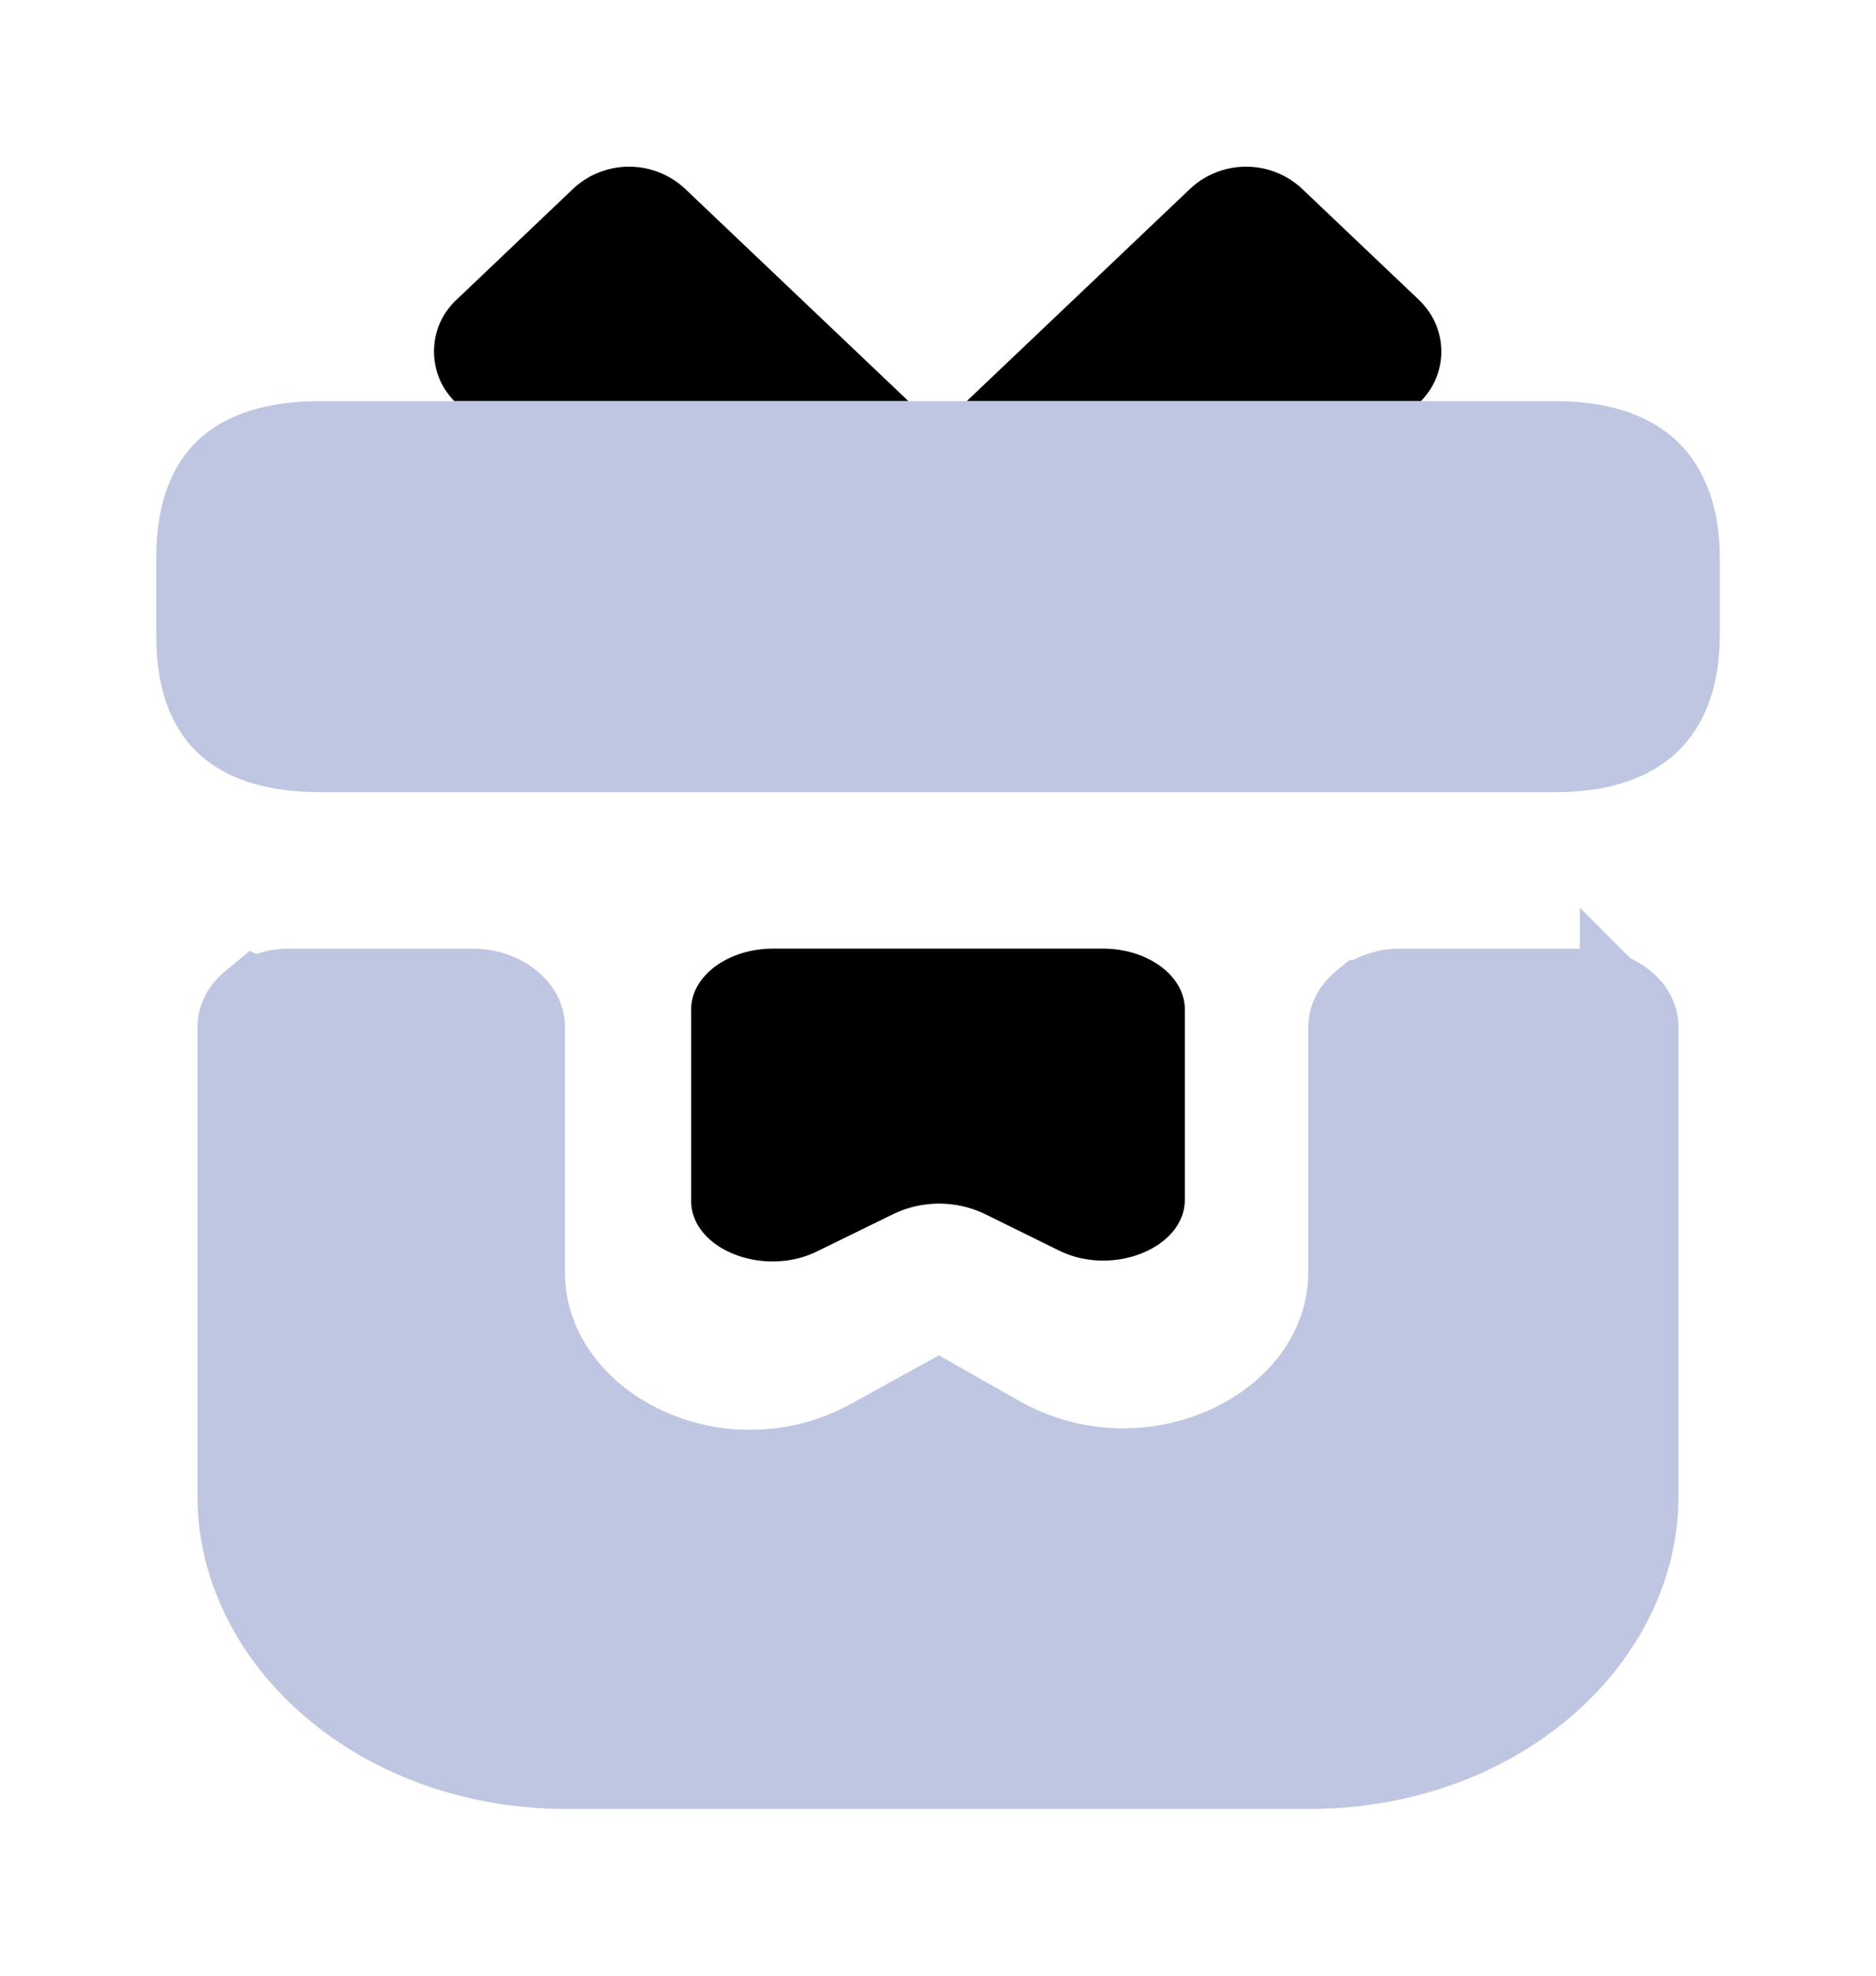
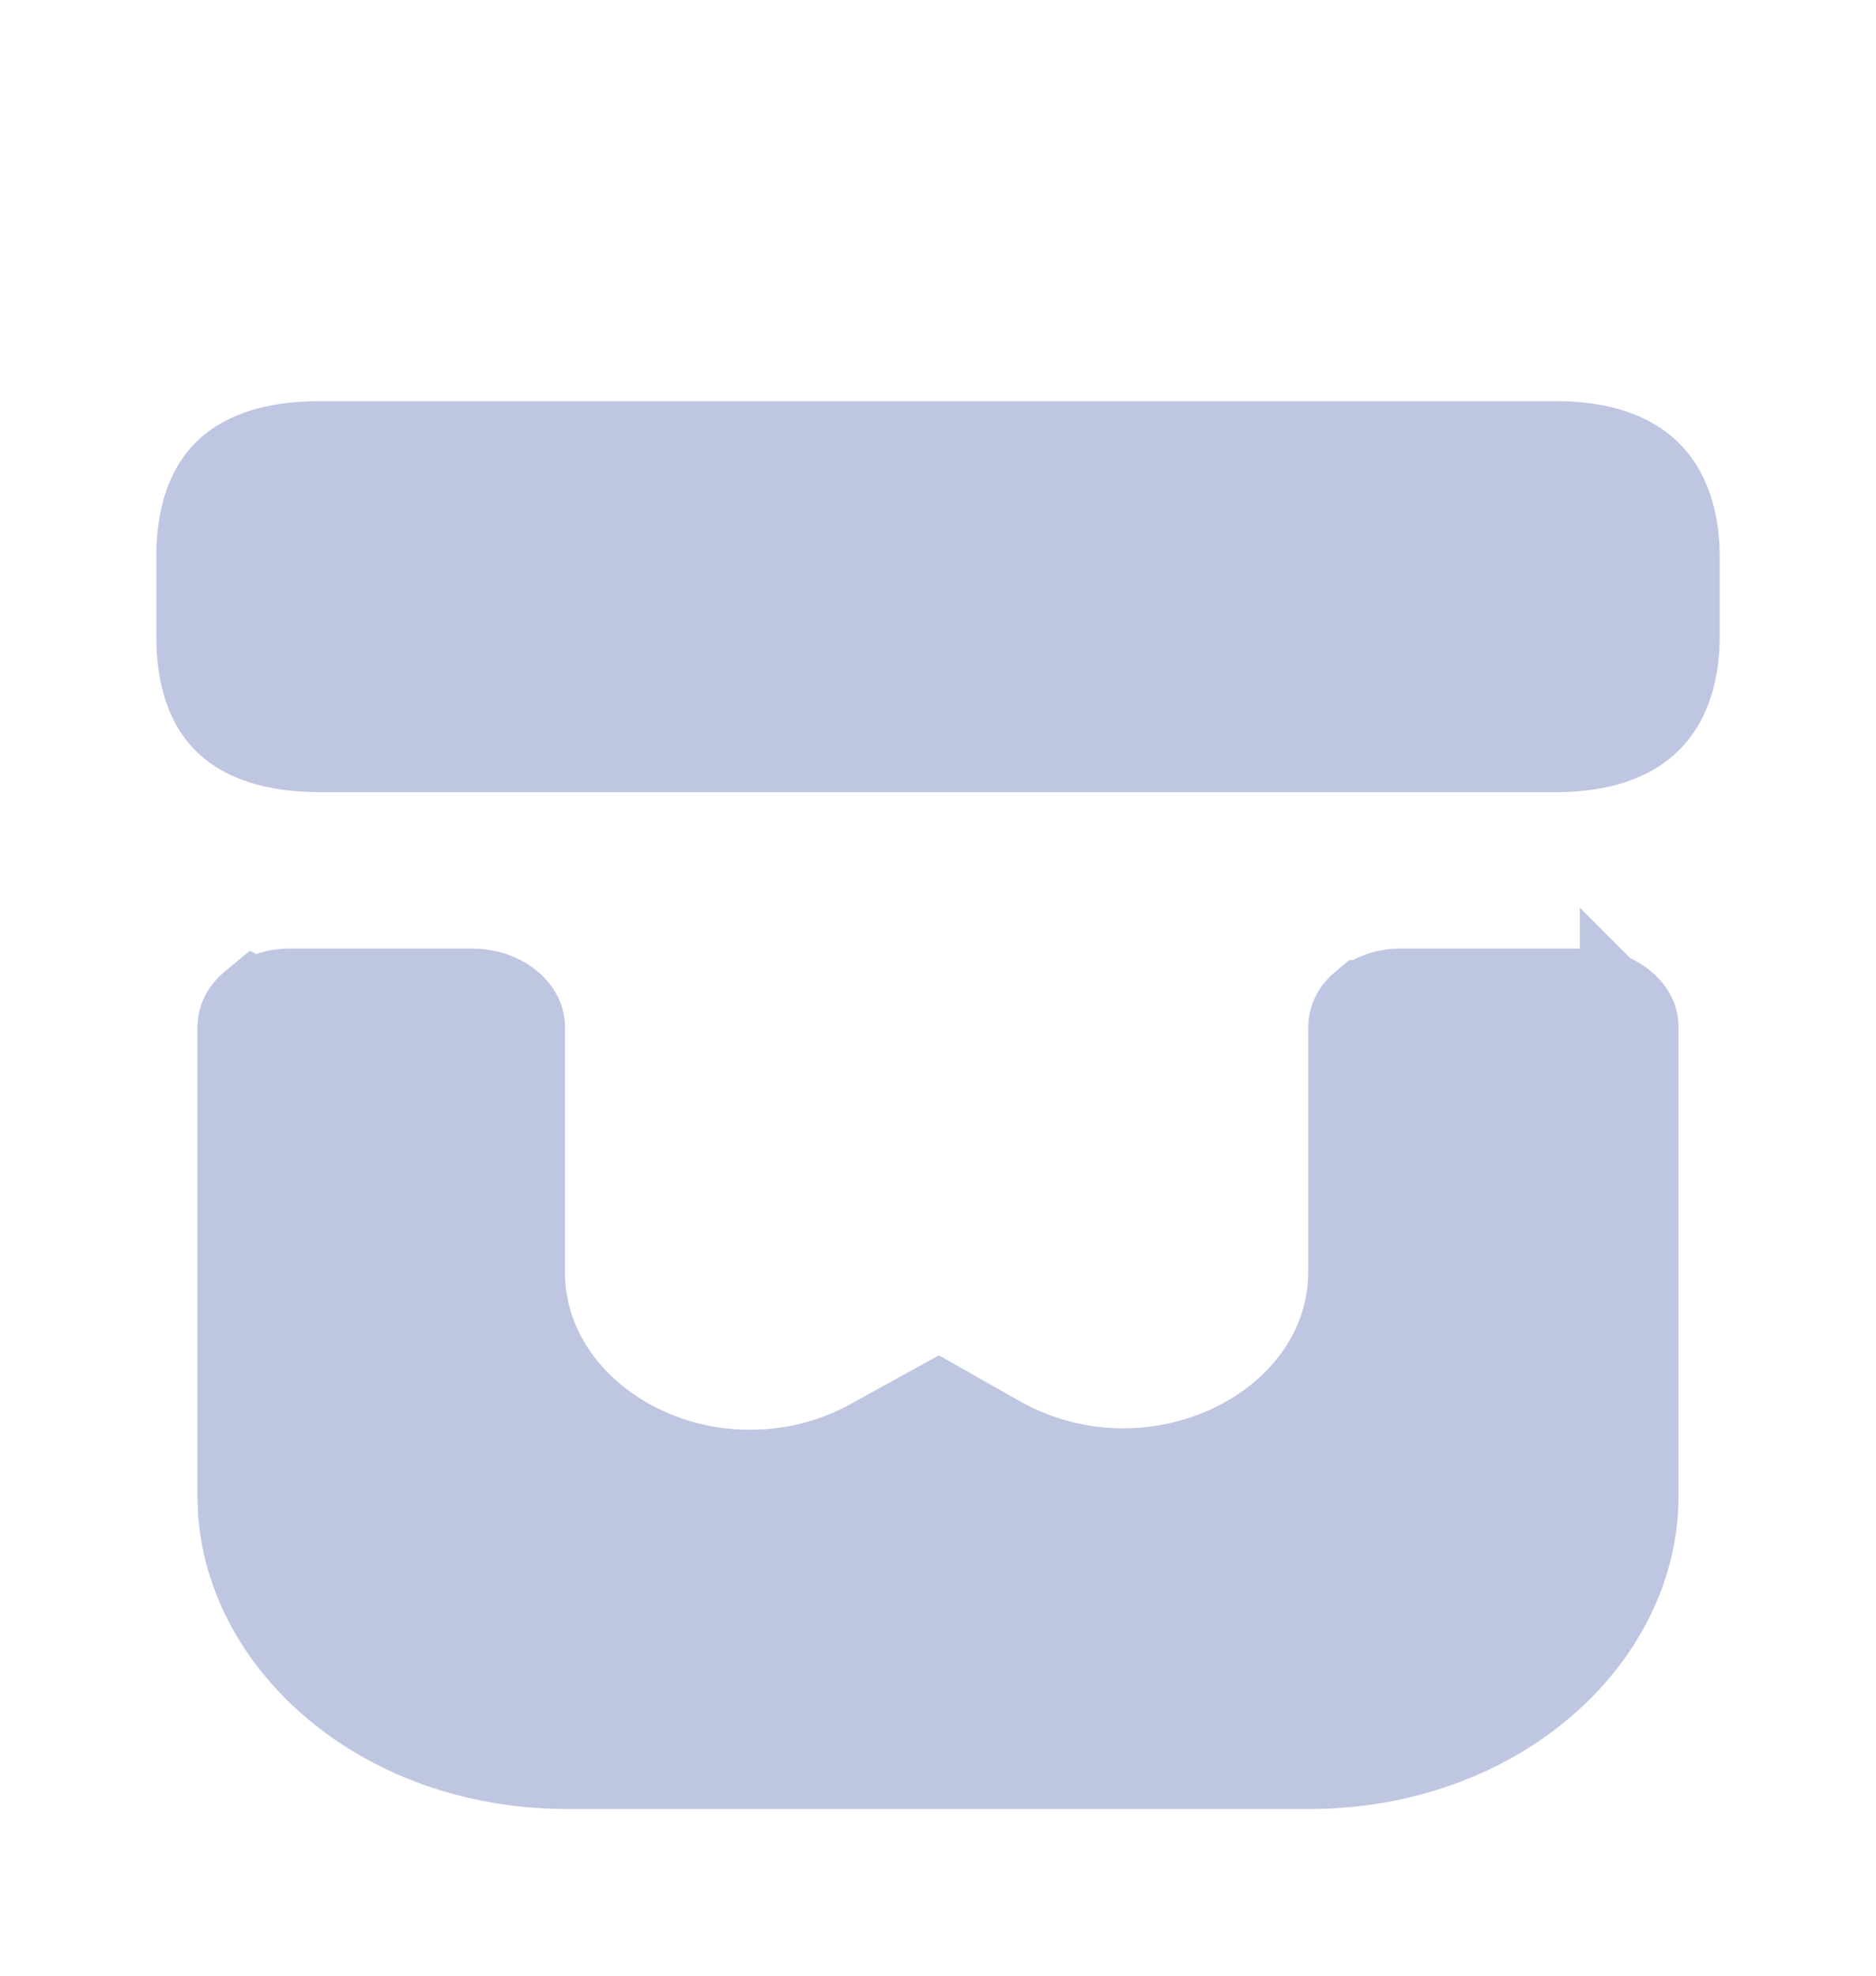
<svg xmlns="http://www.w3.org/2000/svg" viewBox="0 0 19 20" fill="#BFC6E1">
  <path fill="#BFC6E1" stroke="#BFC6E1" d="M16.5 10.395v4.75c0 1.398-1.372 2.668-3.25 2.668h-7.5c-1.878 0-3.25-1.27-3.25-2.667v-4.751c0-.048.022-.114.098-.177a.528.528 0 0 1 .34-.115h1.846c.144 0 .263.05.34.115.075.063.098.129.098.177v2.486c0 .816.532 1.512 1.285 1.856a2.58 2.58 0 0 0 1.09.236 2.59 2.59 0 0 0 1.265-.325l.644-.355.582.33a2.64 2.64 0 0 0 2.365.107c.761-.341 1.297-1.03 1.297-1.857v-2.478c0-.048.022-.114.098-.177a.529.529 0 0 1 .34-.115h1.874c.145 0 .264.05.34.115.076.063.098.129.098.177ZM16.917 5.644v.792c0 .358-.091.615-.242.78-.144.157-.41.303-.925.303H3.25c-.545 0-.805-.15-.939-.298-.143-.16-.228-.414-.228-.785v-.792c0-.37.085-.625.228-.785.134-.149.394-.298.94-.298h12.5c.513 0 .78.146.924.303.15.165.242.422.242.78Z">
                                    </path>
-   <path fill="BFC6E1" d="M9.201 4.06h-4.6a.715.715 0 0 1 .025-1.028l1.183-1.125a.83.83 0 0 1 1.125 0l2.267 2.154ZM14.392 4.06h-4.6l2.266-2.153a.83.83 0 0 1 1.125 0l1.184 1.125c.3.285.308.736.024 1.029ZM11.17 9.603c.457 0 .83.277.83.615v1.926c0 .492-.738.788-1.285.51l-.747-.368a1.075 1.075 0 0 0-.912 0l-.779.381c-.547.27-1.277-.024-1.277-.51v-1.939c0-.338.373-.615.83-.615h3.34Z">
-                                     </path>
</svg>